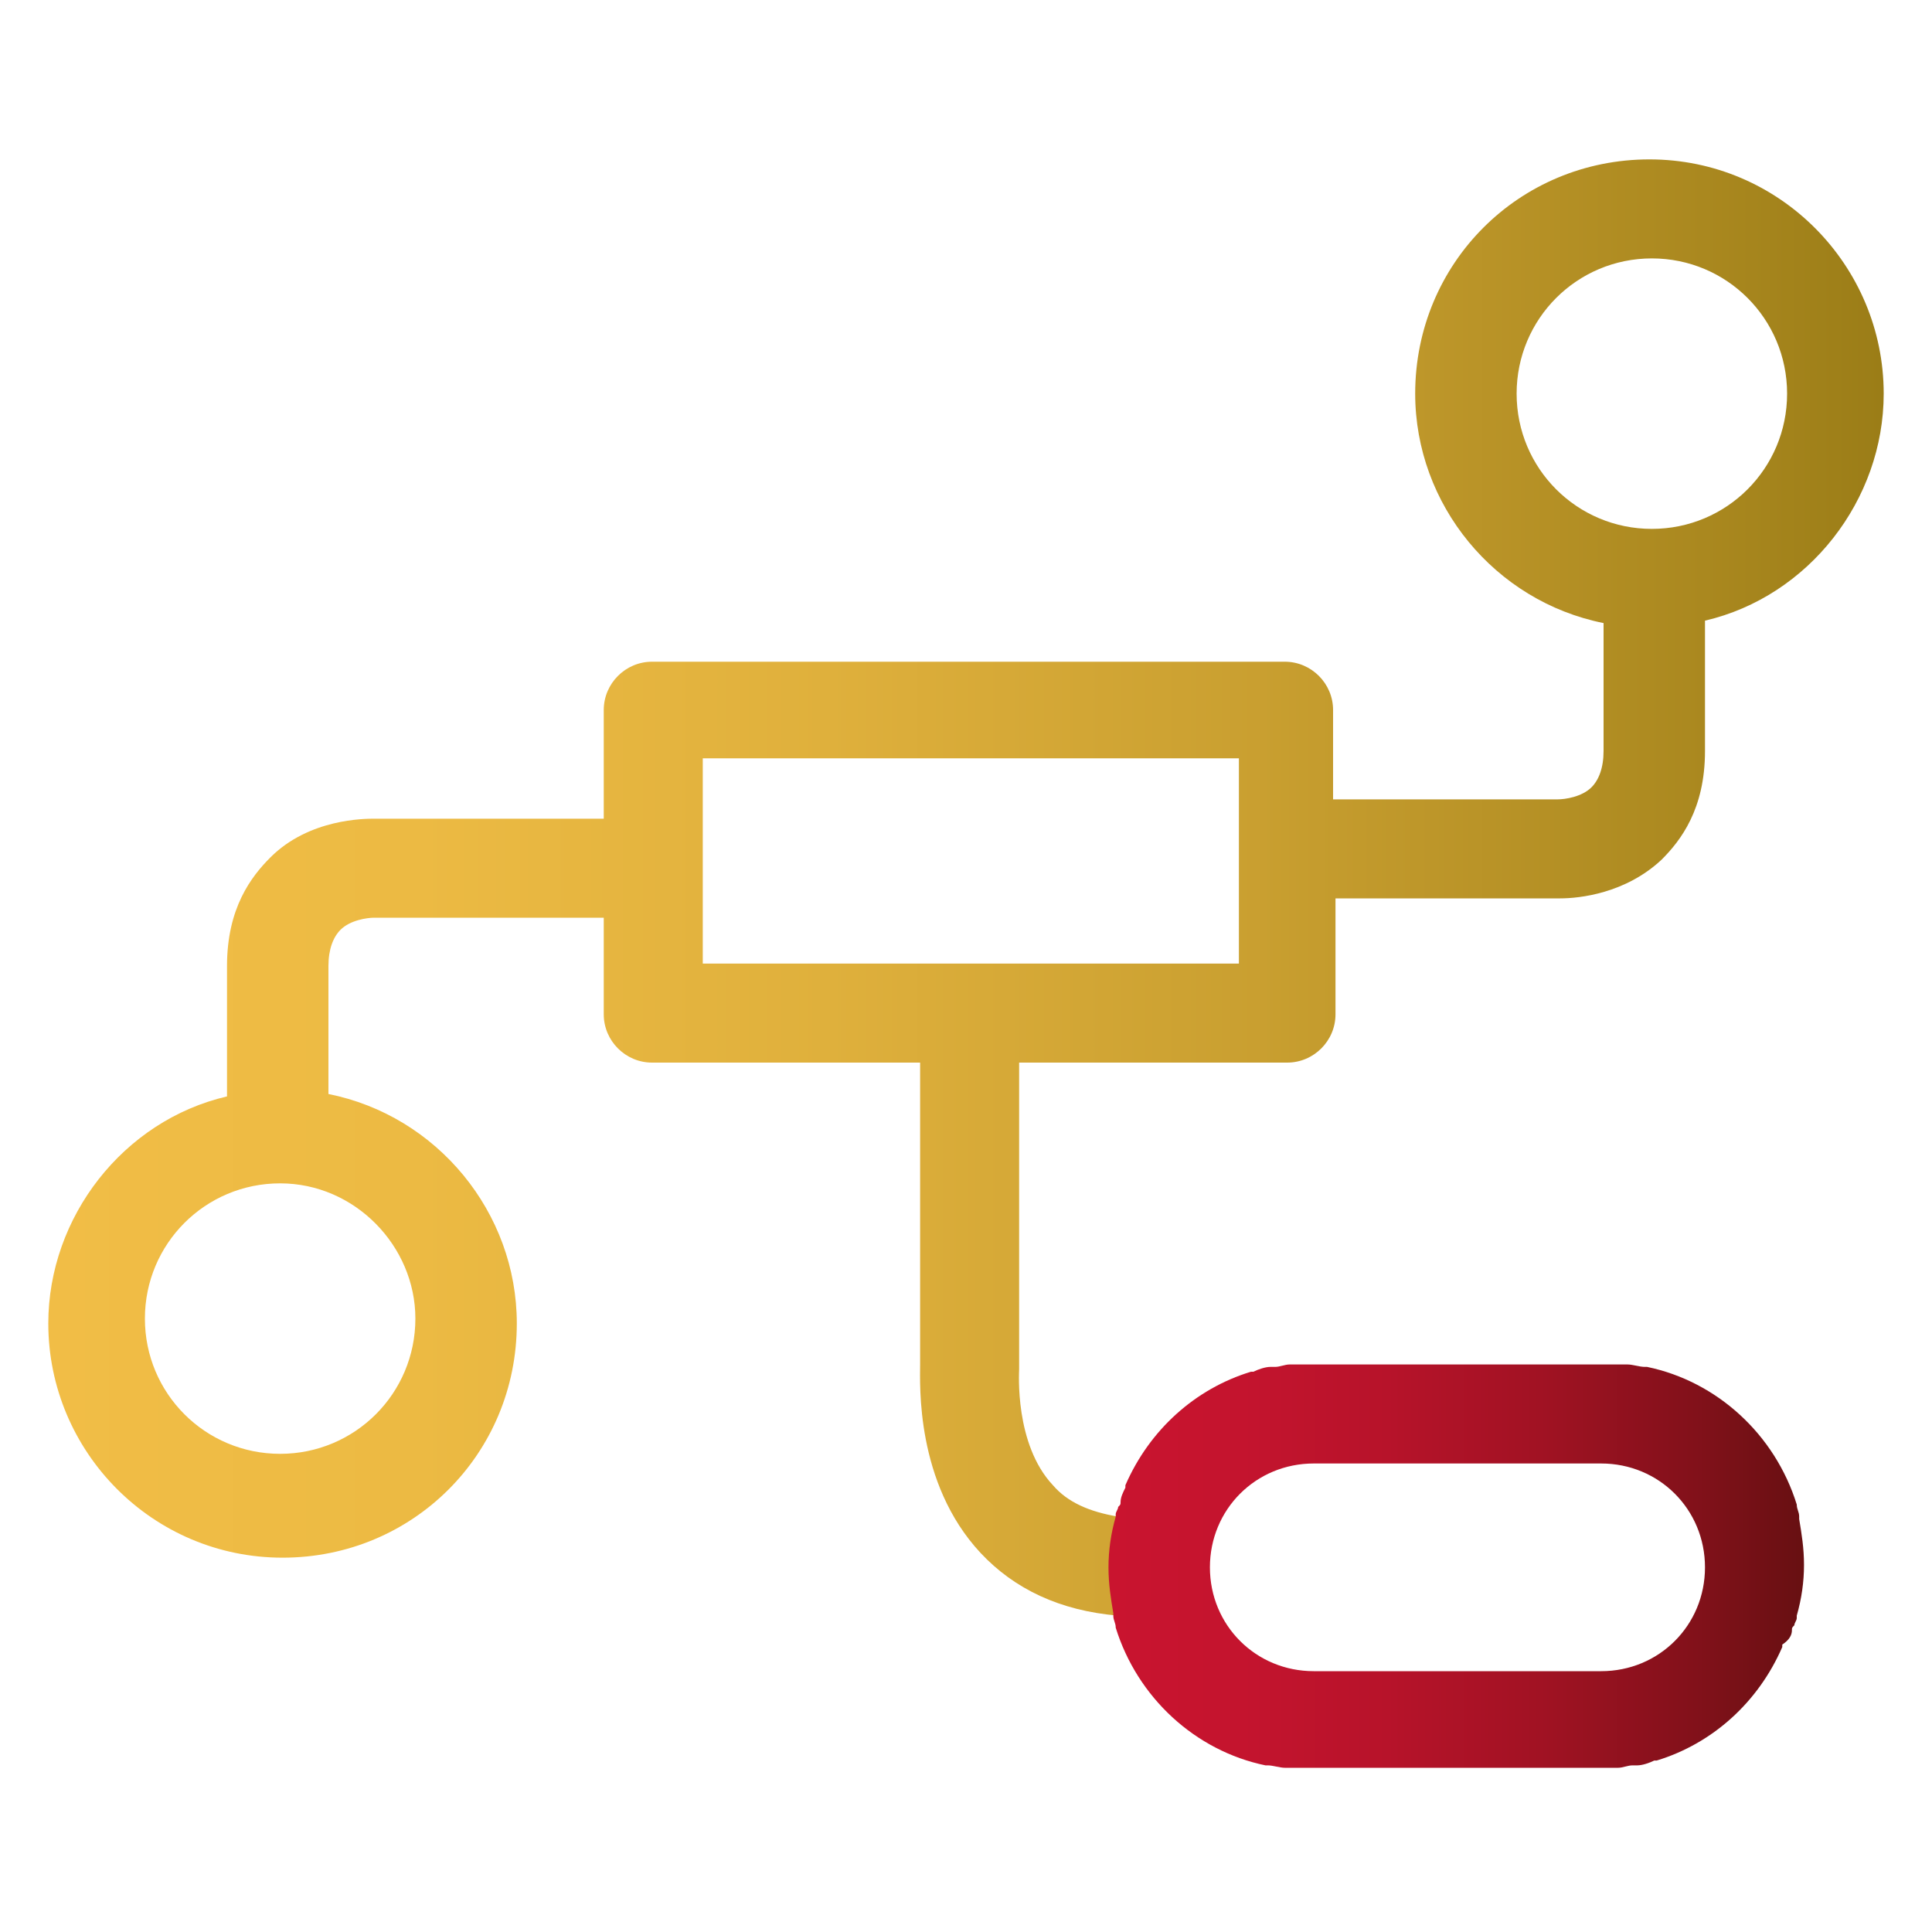
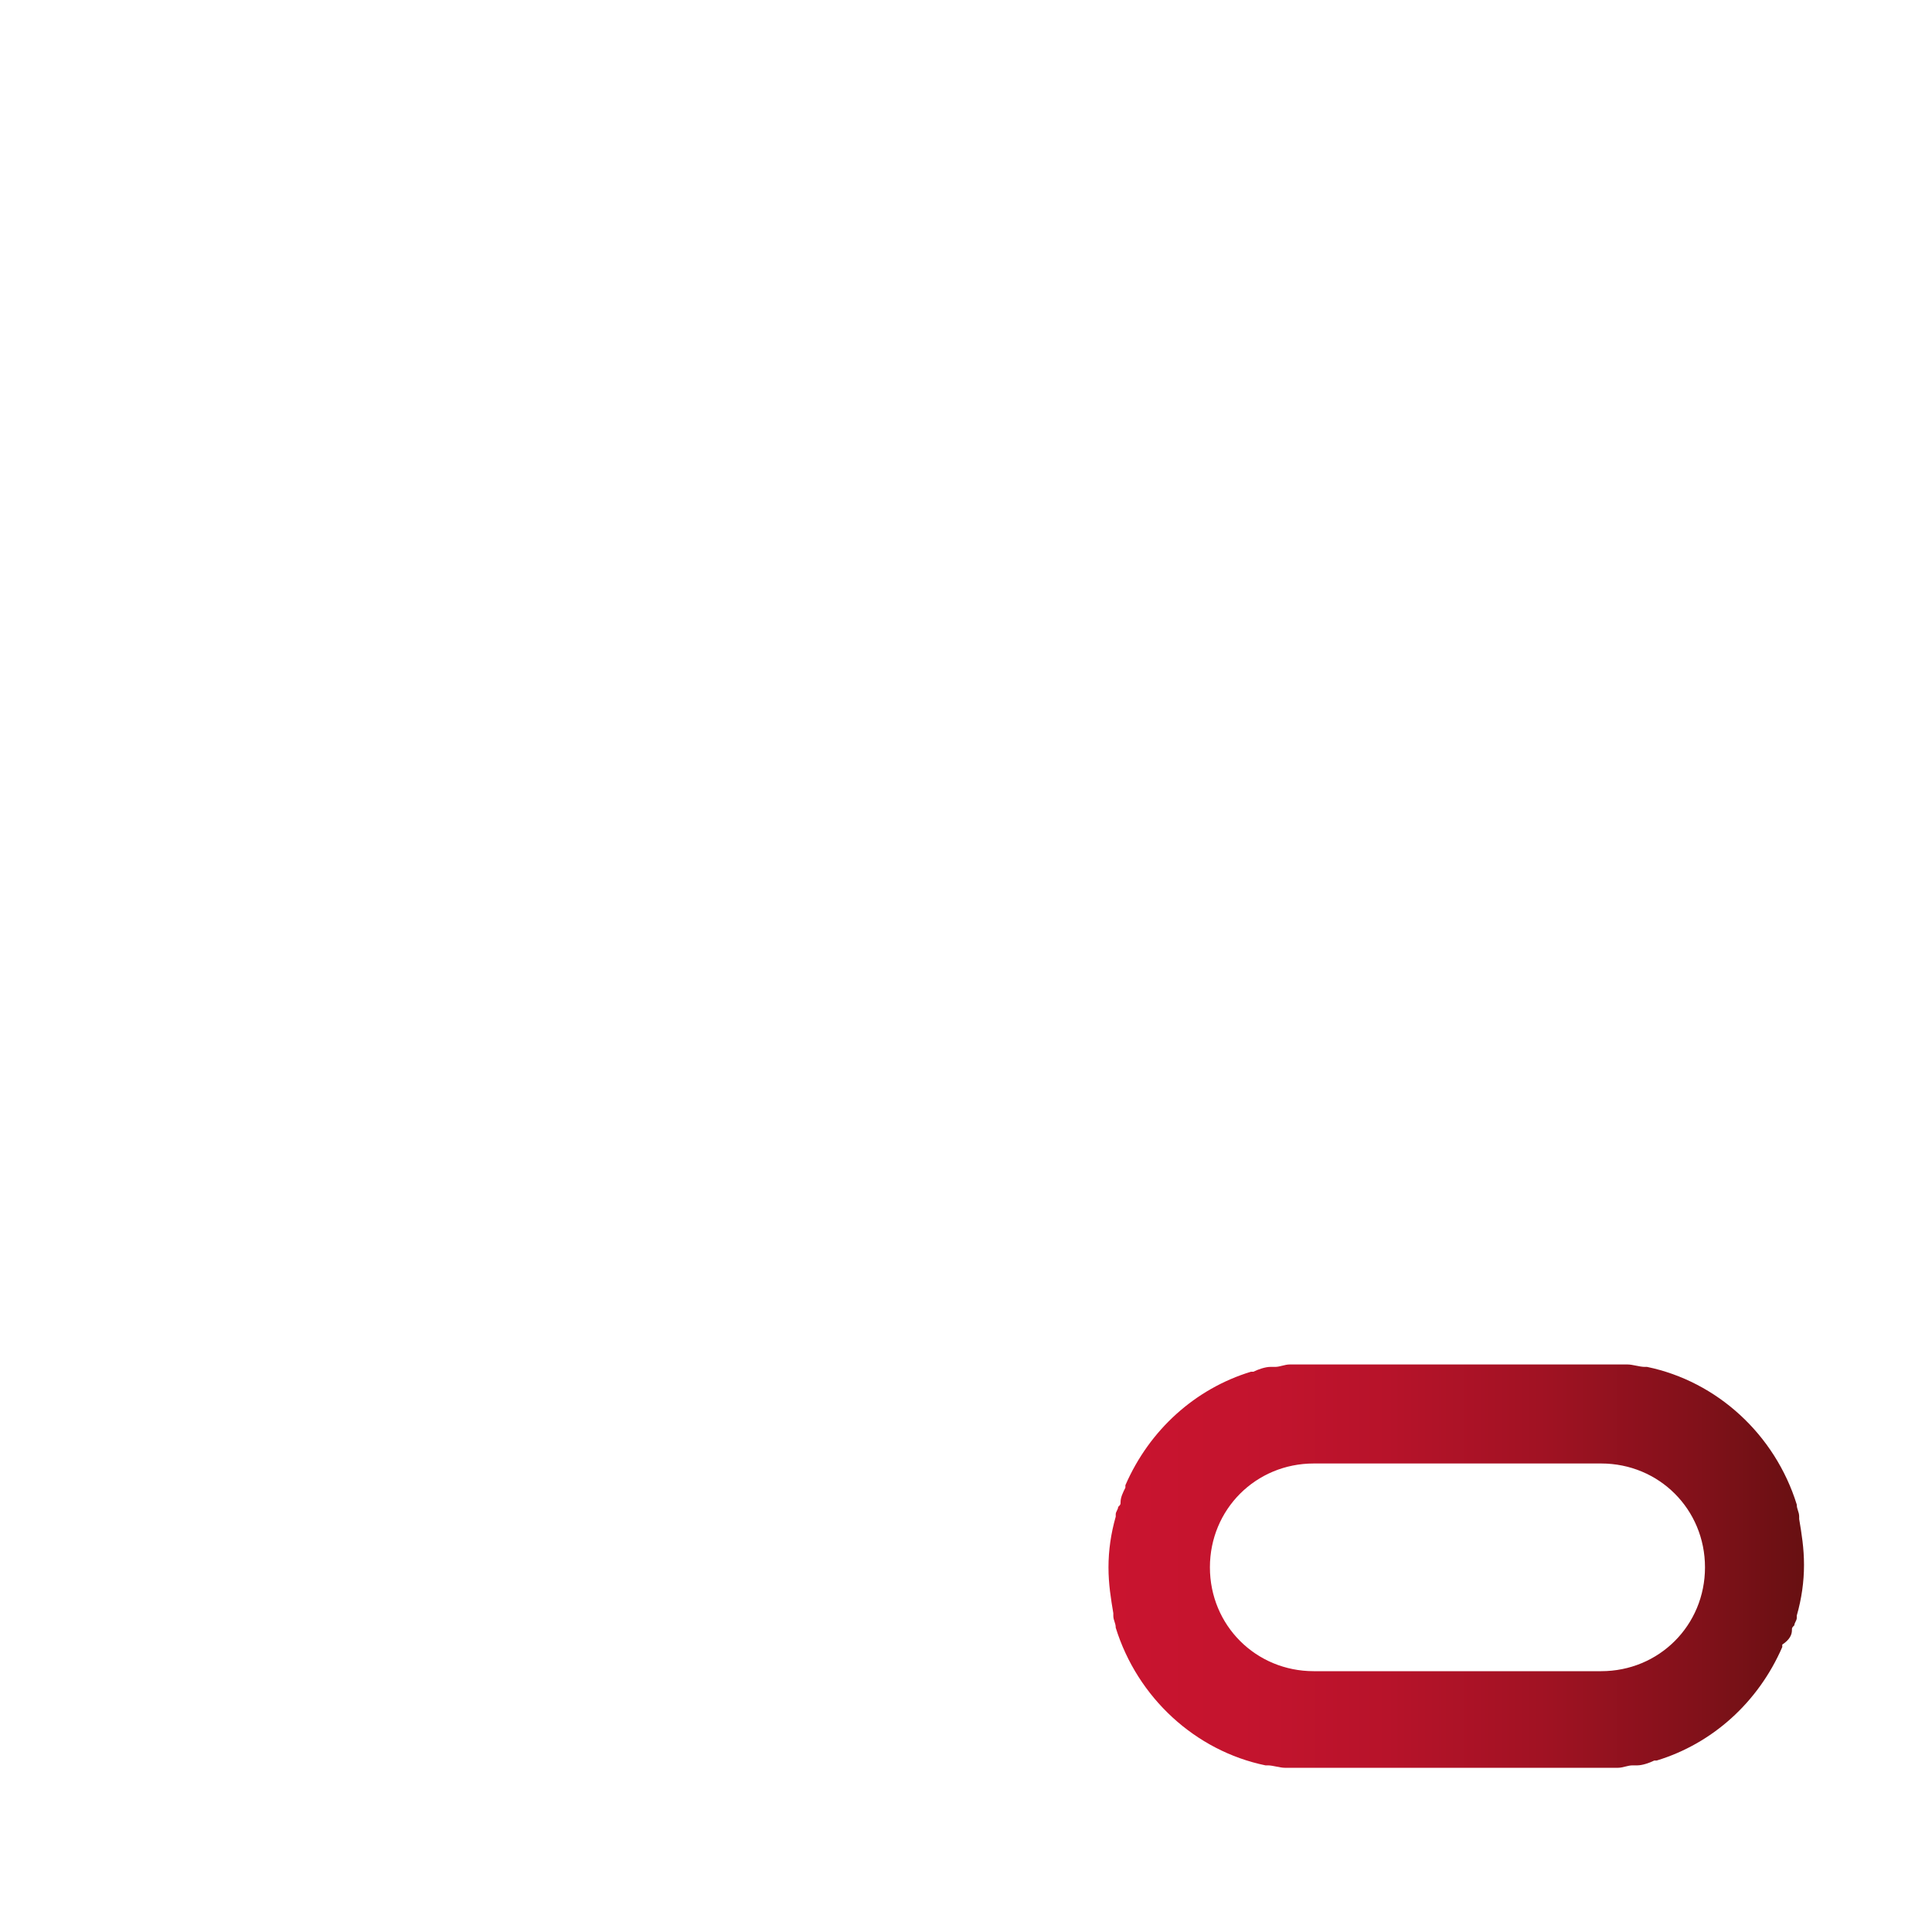
<svg xmlns="http://www.w3.org/2000/svg" version="1.1" id="Calque_1" x="0px" y="0px" viewBox="0 0 80 80" style="enable-background:new 0 0 80 80;" xml:space="preserve">
  <style type="text/css">
	.st0{fill:url(#SVGID_1_);}
	.st1{fill:url(#SVGID_00000079447430299716830000000007034488073107575216_);}
</style>
  <linearGradient id="SVGID_1_" gradientUnits="userSpaceOnUse" x1="1.98" y1="36.819" x2="78.02" y2="36.819">
    <stop offset="0" style="stop-color:#F1BD46" />
    <stop offset="0.201" style="stop-color:#ECBA43" />
    <stop offset="0.425" style="stop-color:#DFB03C" />
    <stop offset="0.66" style="stop-color:#C99F30" />
    <stop offset="0.902" style="stop-color:#AA881F" />
    <stop offset="0.999" style="stop-color:#9B7D17" />
  </linearGradient>
-   <path class="st0" d="M46.3,62.8c-1.2-0.2-2.1-0.6-2.7-1.3c-1.6-1.7-1.4-4.7-1.4-4.8c0-0.1,0-0.1,0-0.2V44h11.1c1.1,0,2-0.9,2-2v-4.8  h9.1c0,0,0.1,0,0.2,0c0.8,0,2.7-0.2,4.2-1.6c0.8-0.8,1.8-2.1,1.8-4.5v-5.4c4.3-1,7.4-5,7.4-9.4c0-5.3-4.3-9.7-9.7-9.7  s-9.7,4.3-9.7,9.7c0,4.6,3.3,8.6,7.8,9.5v5.3c0,0.7-0.2,1.2-0.5,1.5c-0.4,0.4-1.1,0.5-1.4,0.5c0,0-0.1,0-0.1,0h-9.2v-3.7  c0-1.1-0.9-2-2-2H27c-1.1,0-2,0.9-2,2v4.5h-9.5c-0.4,0-2.7,0-4.3,1.6c-0.8,0.8-1.8,2.1-1.8,4.5v5.4c-4.3,1-7.4,5-7.4,9.4  c0,5.3,4.3,9.7,9.7,9.7s9.7-4.3,9.7-9.7c0-4.6-3.3-8.6-7.8-9.5v-5.3c0-0.7,0.2-1.2,0.5-1.5c0.4-0.4,1.1-0.5,1.4-0.5c0,0,0.1,0,0.1,0  H25v4c0,1.1,0.9,2,2,2h11.1v12.5c0,0.8-0.2,4.9,2.5,7.8c1.4,1.5,3.3,2.4,5.7,2.6 M51.3,31.4v8.5H29.1v-8.5H51.3z M62.8,16.3  c0-3.1,2.5-5.6,5.6-5.6c3.1,0,5.6,2.5,5.6,5.6s-2.5,5.6-5.6,5.6C65.3,21.9,62.8,19.4,62.8,16.3z M17.2,54.6c0,3.1-2.5,5.6-5.6,5.6  c-3.1,0-5.6-2.5-5.6-5.6c0-3.1,2.5-5.6,5.6-5.6C14.7,49,17.2,51.6,17.2,54.6z" />
  <linearGradient id="SVGID_00000060015675607574418390000011512923537069736864_" gradientUnits="userSpaceOnUse" x1="46.072" y1="64.963" x2="74.636" y2="64.963">
    <stop offset="0" style="stop-color:#C9142F" />
    <stop offset="0.188" style="stop-color:#C4142E" />
    <stop offset="0.398" style="stop-color:#B7132A" />
    <stop offset="0.619" style="stop-color:#A11223" />
    <stop offset="0.845" style="stop-color:#82111A" />
    <stop offset="1" style="stop-color:#681012" />
  </linearGradient>
  <path style="fill:url(#SVGID_00000060015675607574418390000011512923537069736864_);" d="M74.2,67.5c0-0.1,0-0.1,0.1-0.2  c0-0.1,0.1-0.2,0.1-0.3l0-0.1c0.2-0.7,0.3-1.4,0.3-2.1c0-0.7-0.1-1.3-0.2-1.9l0-0.1c0-0.2-0.1-0.3-0.1-0.5c0,0,0,0,0,0  c-0.9-2.9-3.3-5.1-6.2-5.7c0,0-0.1,0-0.1,0c-0.2,0-0.5-0.1-0.7-0.1c0,0-0.1,0-0.1,0c-0.3,0-0.5,0-0.8,0h0H54.4h0c-0.3,0-0.5,0-0.8,0  c-0.1,0-0.1,0-0.2,0c-0.2,0-0.4,0.1-0.6,0.1c-0.1,0-0.1,0-0.2,0c-0.2,0-0.5,0.1-0.7,0.2c0,0,0,0-0.1,0c-2.3,0.7-4.2,2.4-5.2,4.7  c0,0,0,0.1,0,0.1c-0.1,0.2-0.2,0.4-0.2,0.6c0,0.1,0,0.1-0.1,0.2c0,0.1-0.1,0.2-0.1,0.3l0,0.1c-0.2,0.7-0.3,1.4-0.3,2.1  c0,0.7,0.1,1.3,0.2,1.9l0,0.1c0,0.2,0.1,0.3,0.1,0.5c0,0,0,0,0,0c0.9,2.9,3.3,5.1,6.2,5.7c0,0,0.1,0,0.1,0c0.2,0,0.5,0.1,0.7,0.1  c0,0,0.1,0,0.1,0c0.3,0,0.5,0,0.8,0h0h11.9h0c0.3,0,0.5,0,0.8,0c0.1,0,0.1,0,0.2,0c0.2,0,0.4-0.1,0.6-0.1c0.1,0,0.1,0,0.2,0  c0.2,0,0.5-0.1,0.7-0.2c0,0,0,0,0.1,0c2.3-0.7,4.2-2.4,5.2-4.7c0,0,0-0.1,0-0.1C74.1,67.9,74.2,67.7,74.2,67.5z M54.4,69.2  c-2.4,0-4.3-1.9-4.3-4.3c0-2.4,1.9-4.3,4.3-4.3h11.9c2.4,0,4.3,1.9,4.3,4.3c0,2.4-1.9,4.3-4.3,4.3H54.4z" />
</svg>